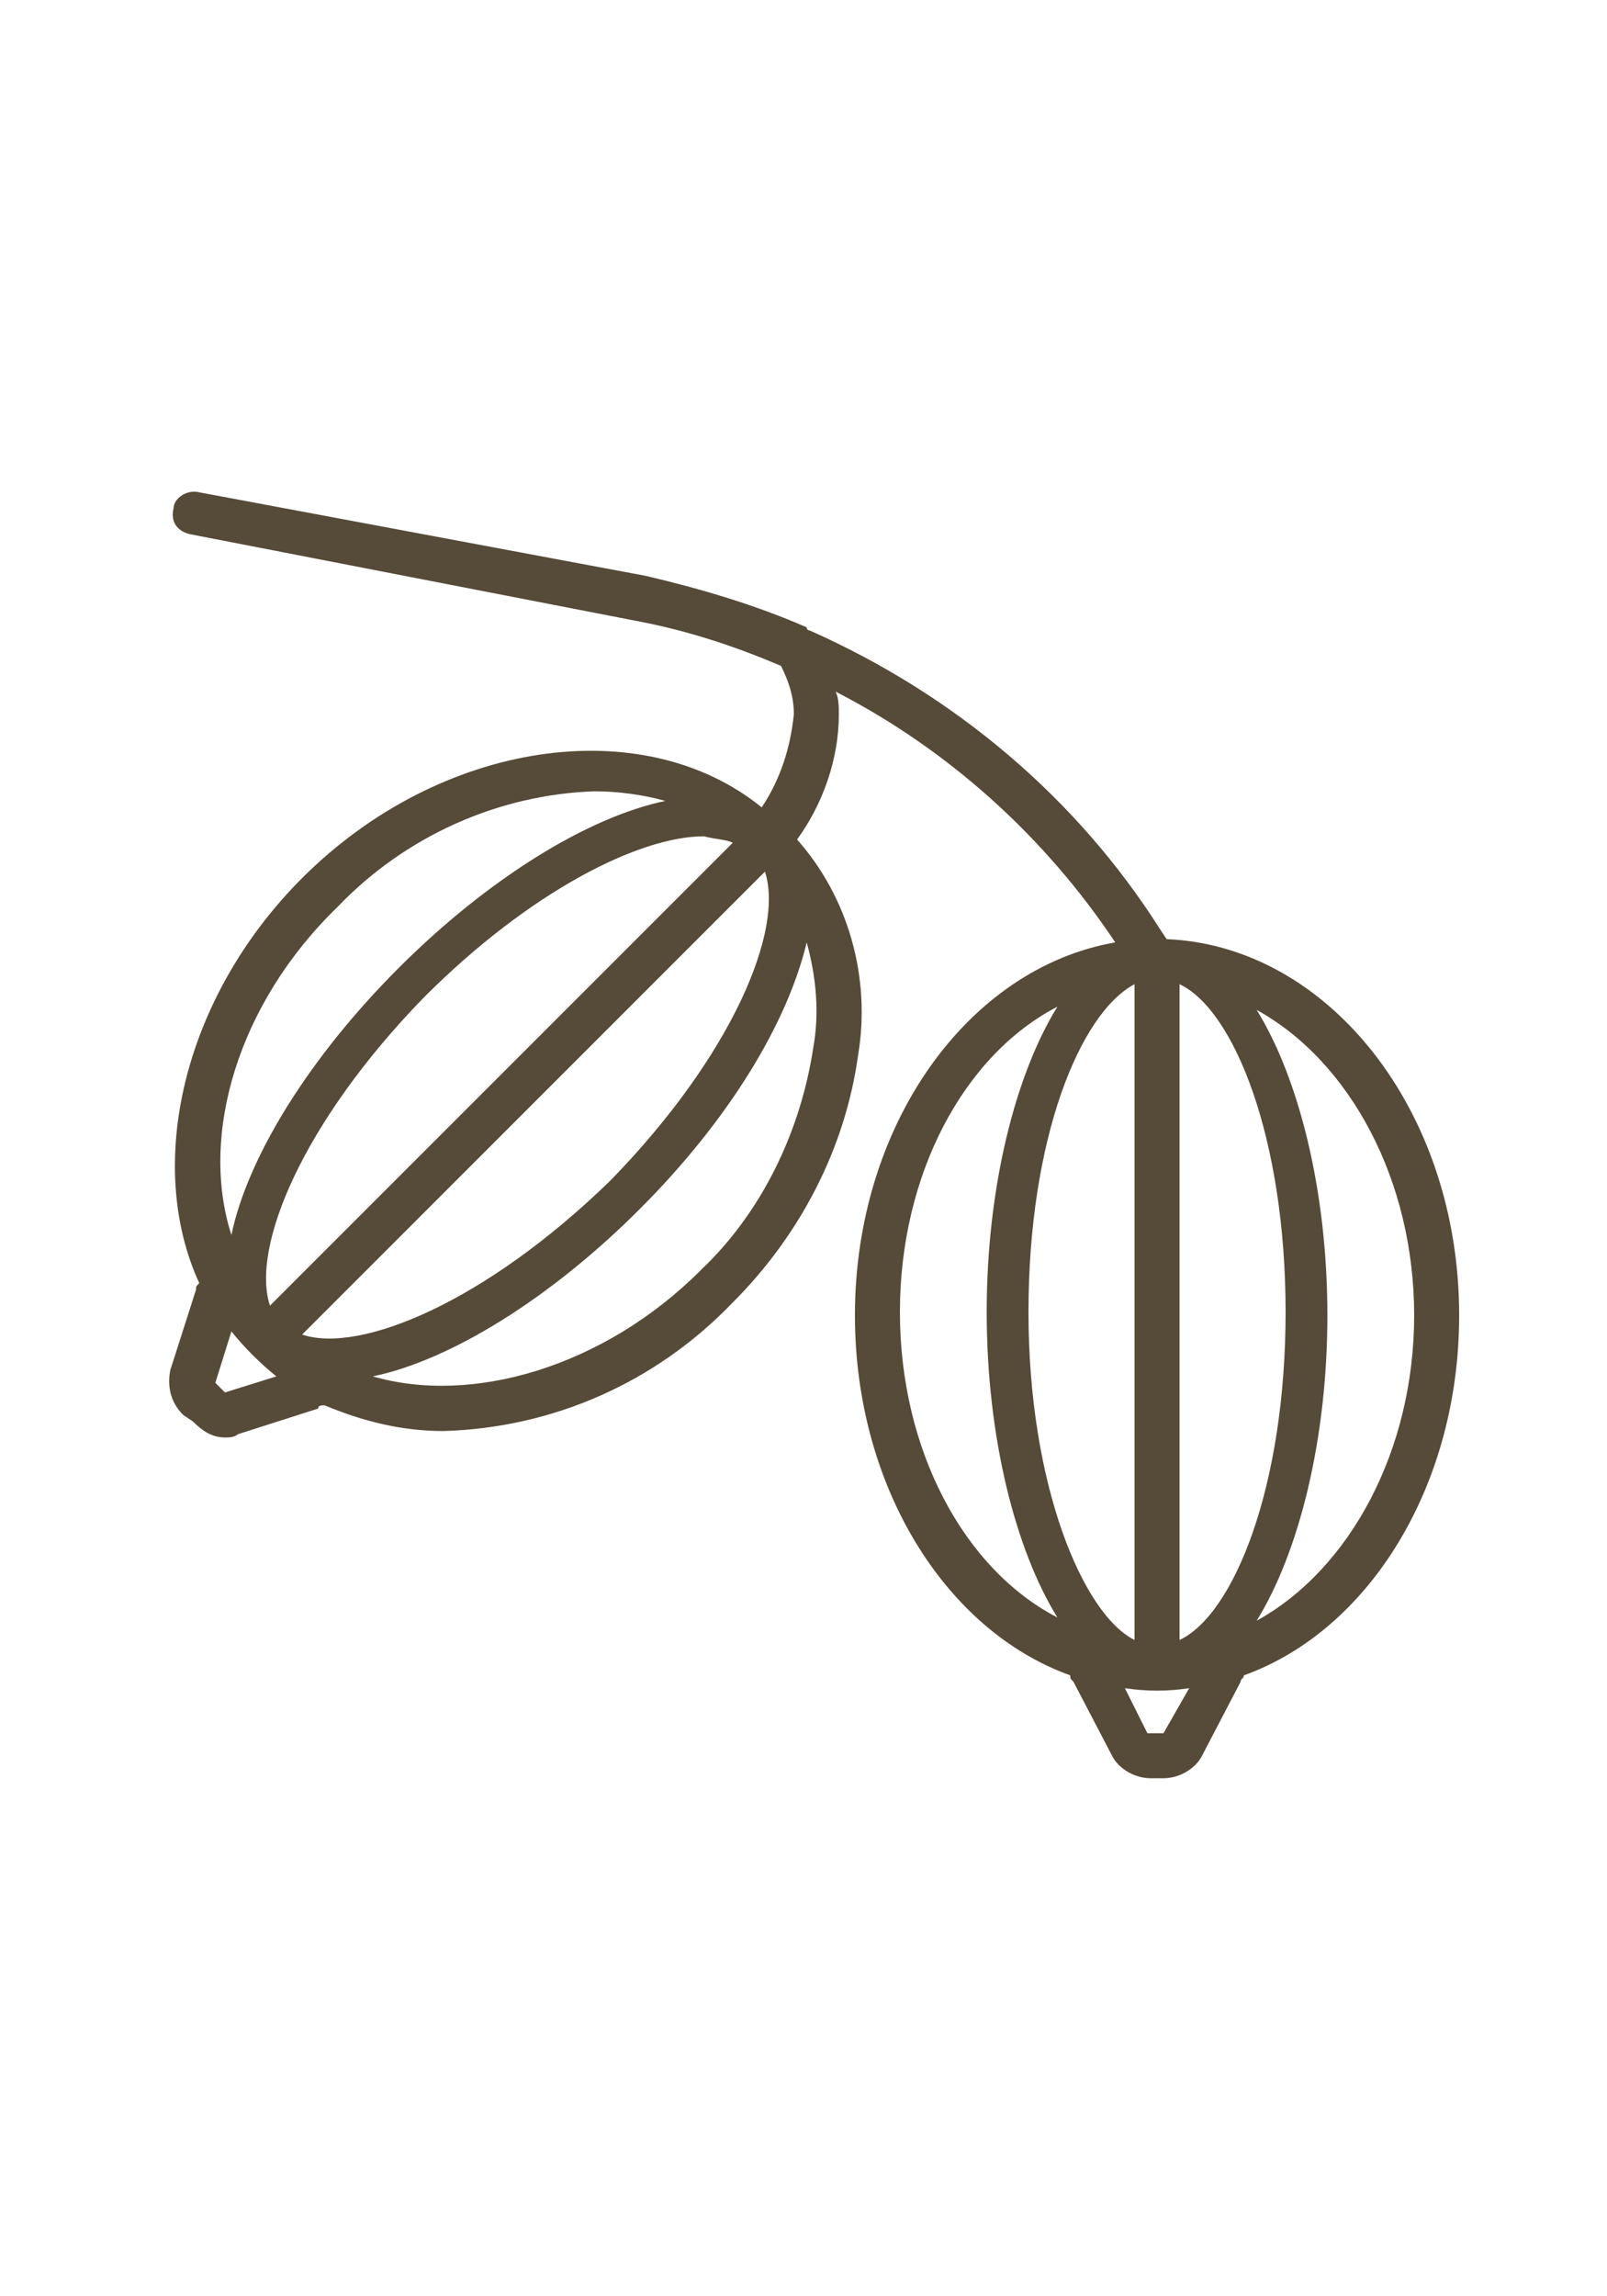
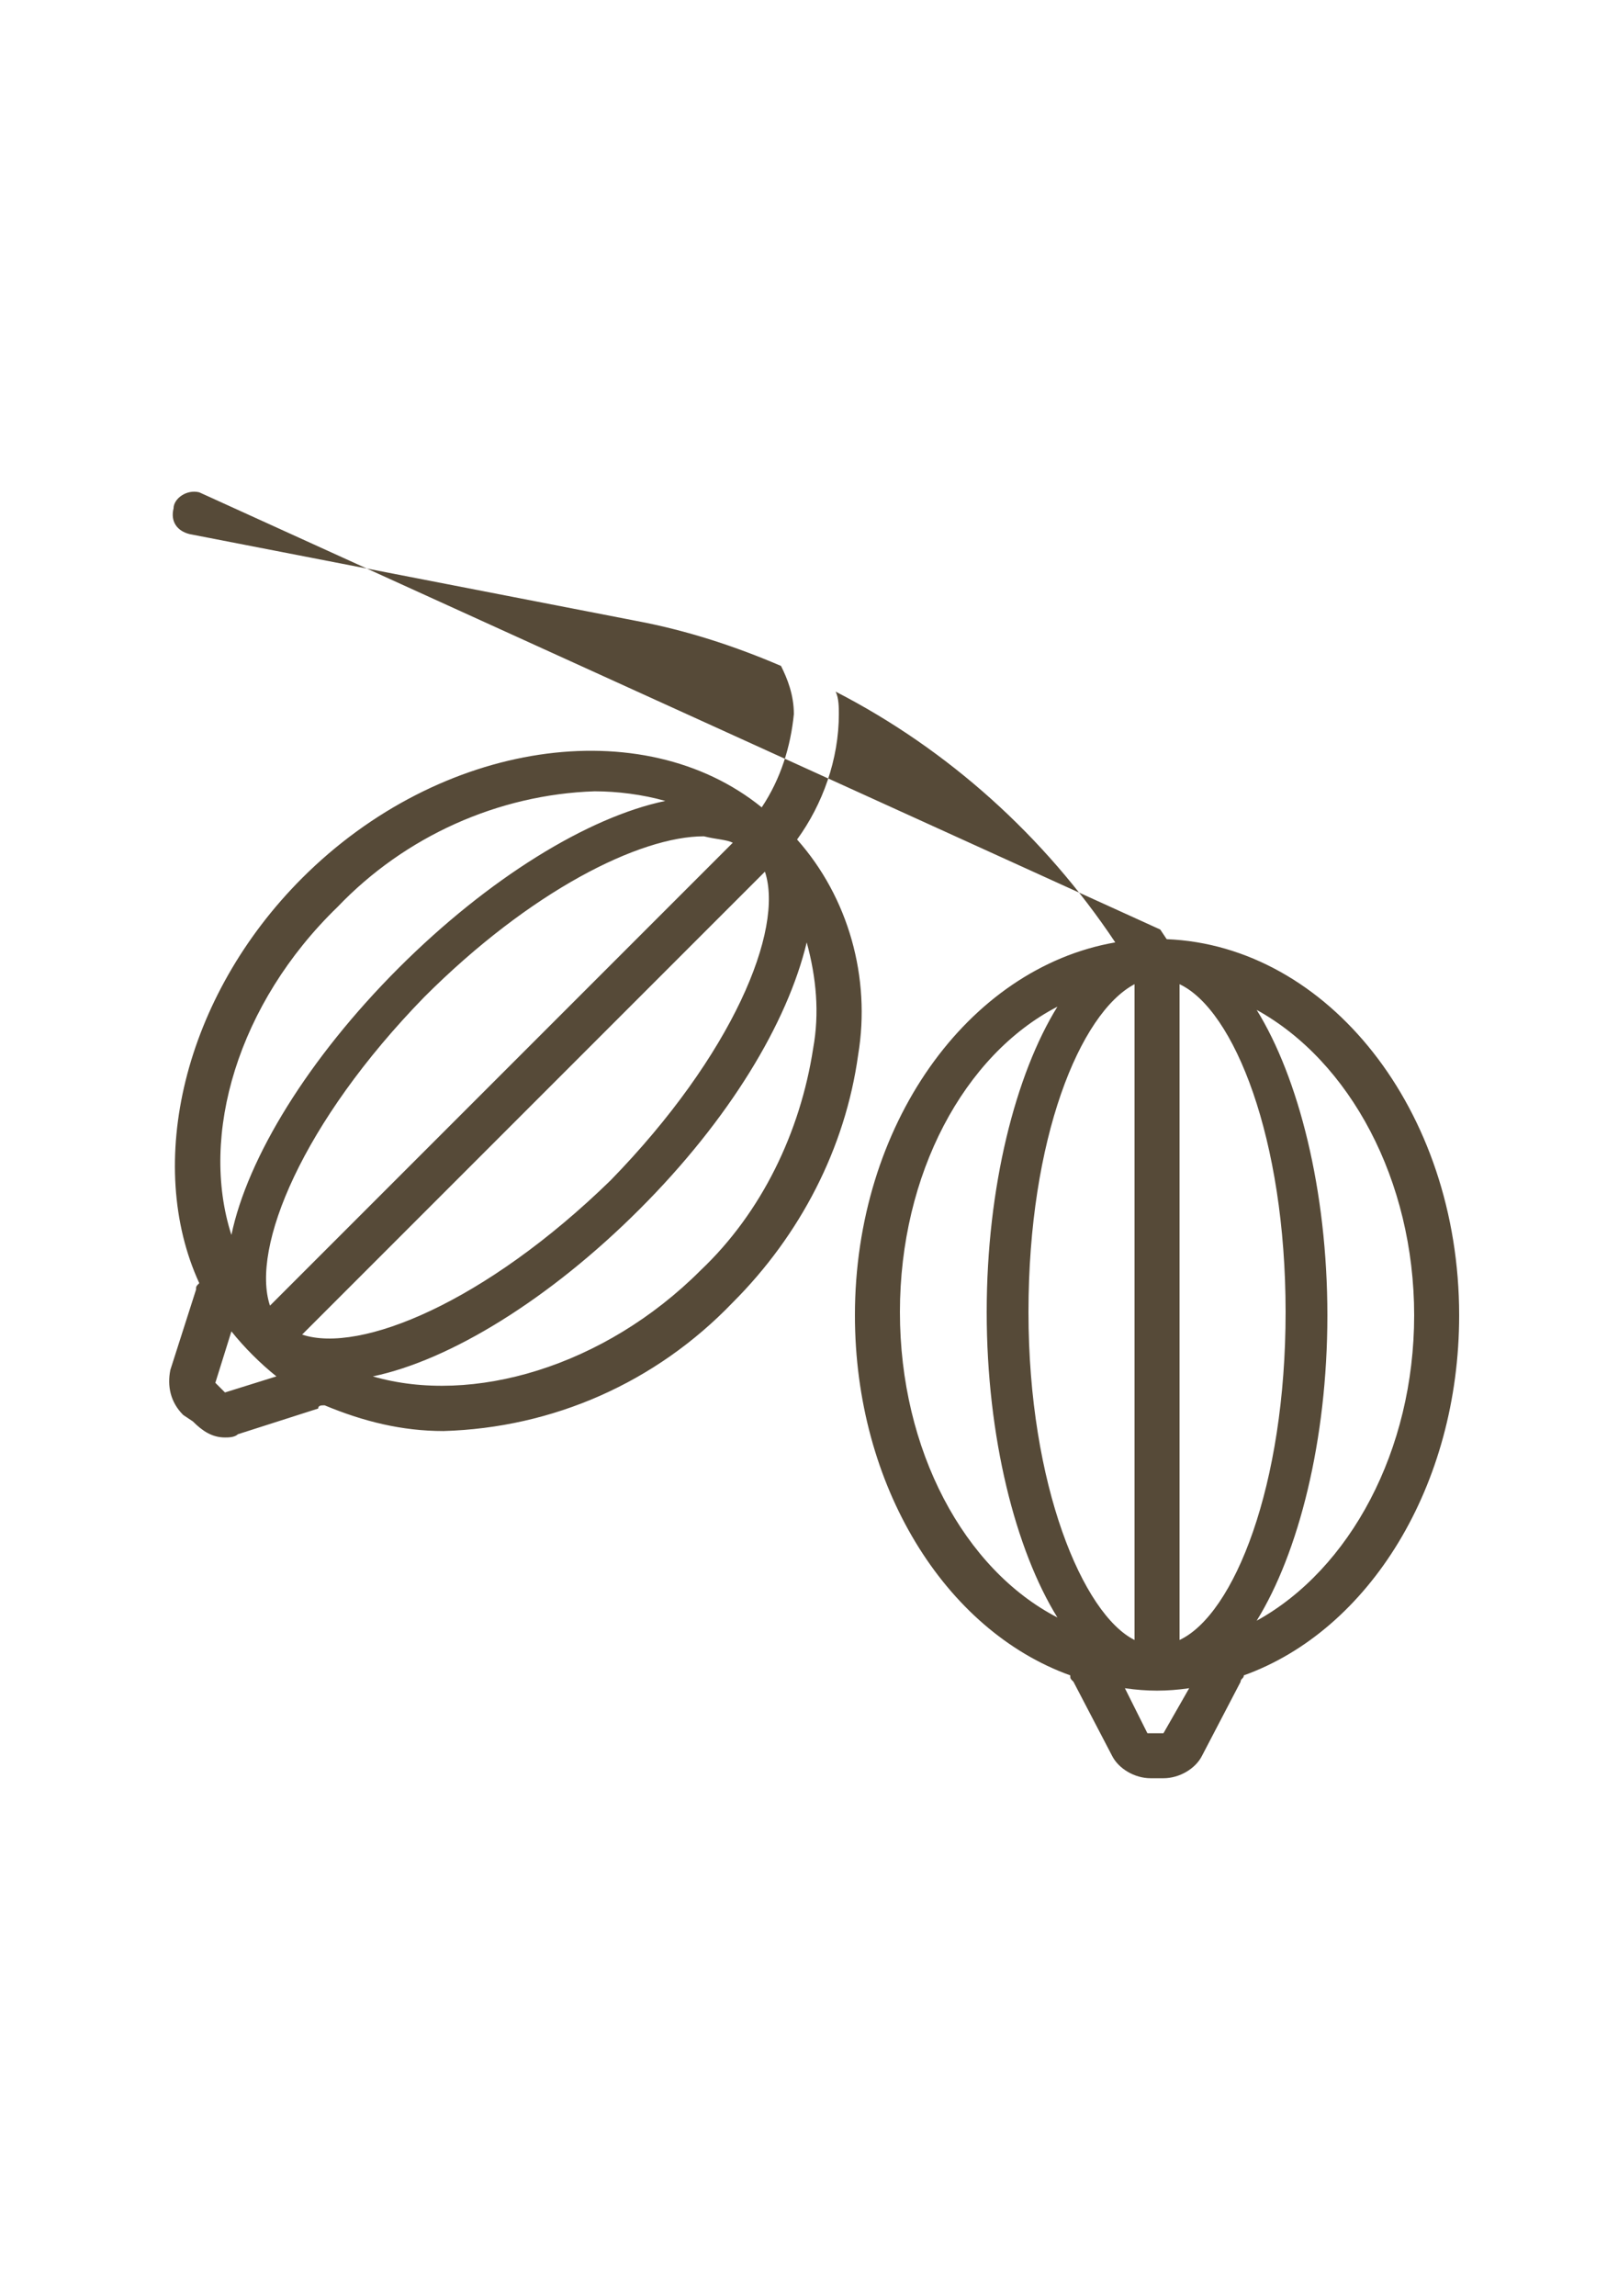
<svg xmlns="http://www.w3.org/2000/svg" viewBox="0 0 50 50" width="35">
-   <path d="M36.3 18.5l-.2-.3c-2.6-4.1-6.4-7.3-10.9-9.3 0 0-.1 0-.1-.1-1.6-.7-3.3-1.2-5-1.6L6.2 4.6c-.4-.1-.8.2-.8.5-.1.4.1.7.5.8l13.9 2.7c1.6.3 3.1.8 4.5 1.4.2.4.4.9.4 1.5-.1 1-.4 2-1 2.9-3.7-3-10-2.1-14.3 2.2-3.7 3.7-4.9 8.9-3.2 12.6-.1.1-.1.1-.1.2l-.8 2.5c-.1.5 0 1 .4 1.4l.3.2c.3.3.6.5 1 .5.1 0 .3 0 .4-.1l2.5-.8c0-.1.1-.1.2-.1 1.2.5 2.4.8 3.7.8 3.4-.1 6.6-1.5 9-4 2.1-2.1 3.5-4.8 3.9-7.7.4-2.4-.3-4.9-1.9-6.7.8-1.1 1.3-2.5 1.3-3.9 0-.2 0-.5-.1-.7 3.5 1.8 6.5 4.5 8.7 7.8-4.6.8-8.1 5.7-8.1 11.6 0 5.3 2.8 9.8 6.7 11.2 0 .1 0 .1.1.2l1.2 2.3c.2.4.7.7 1.2.7h.4c.5 0 1-.3 1.2-.7l1.2-2.3c0-.1.1-.1.1-.2 3.9-1.4 6.7-5.9 6.7-11.2 0-6.4-4.1-11.5-9.1-11.7zm-13.5-3L8.4 29.9c-.6-1.8 1-5.7 4.8-9.6 3.3-3.3 6.7-5 8.7-5 .4.1.7.1.9.2zm-12.3 2c2.1-2.2 5-3.5 8-3.6.7 0 1.5.1 2.2.3-2.4.5-5.5 2.4-8.3 5.2-2.8 2.8-4.7 5.9-5.2 8.3-1-3.1.2-7.2 3.3-10.2zM7 32.6l-.3-.3.5-1.6c.4.5.9 1 1.4 1.4l-1.6.5zm2.4-1.8l14.4-14.4c.6 1.8-1 5.7-4.8 9.6-3.9 3.8-7.8 5.4-9.6 4.8zm15.7-12.2c.3 1.1.4 2.2.2 3.3-.4 2.6-1.6 5.1-3.5 6.9-3 3-7.1 4.2-10.2 3.3 2.4-.5 5.5-2.4 8.3-5.2 2.8-2.8 4.6-5.8 5.2-8.3zM28 30.1c0-4.3 2-8 4.9-9.5-1.3 2.1-2.2 5.6-2.2 9.5s.9 7.4 2.2 9.5C30 38.1 28 34.4 28 30.1zm4 0c0-5.4 1.6-9.3 3.3-10.2v20.4c-1.6-.8-3.3-4.8-3.3-10.2zm4.2 13.1h-.5l-.7-1.4c.7.1 1.3.1 2 0l-.8 1.4zm.5-2.9V19.9c1.7.8 3.3 4.8 3.3 10.2s-1.6 9.4-3.3 10.2zm2.4-.6c1.3-2.1 2.2-5.6 2.2-9.5s-.9-7.4-2.2-9.5C42 22.3 44 26 44 30.2s-2 7.9-4.9 9.5z" fill="#564a38" />
+   <path d="M36.3 18.5l-.2-.3L6.2 4.6c-.4-.1-.8.2-.8.5-.1.4.1.7.5.8l13.9 2.7c1.6.3 3.1.8 4.5 1.4.2.4.4.9.4 1.5-.1 1-.4 2-1 2.9-3.7-3-10-2.1-14.3 2.2-3.7 3.7-4.9 8.9-3.2 12.6-.1.1-.1.1-.1.2l-.8 2.5c-.1.5 0 1 .4 1.4l.3.2c.3.3.6.5 1 .5.1 0 .3 0 .4-.1l2.5-.8c0-.1.1-.1.2-.1 1.2.5 2.4.8 3.7.8 3.4-.1 6.6-1.5 9-4 2.1-2.1 3.5-4.8 3.9-7.7.4-2.4-.3-4.9-1.9-6.7.8-1.1 1.3-2.5 1.3-3.9 0-.2 0-.5-.1-.7 3.5 1.8 6.5 4.5 8.7 7.8-4.6.8-8.1 5.7-8.1 11.6 0 5.3 2.8 9.8 6.7 11.2 0 .1 0 .1.1.2l1.2 2.3c.2.4.7.7 1.2.7h.4c.5 0 1-.3 1.2-.7l1.2-2.3c0-.1.1-.1.1-.2 3.9-1.4 6.7-5.9 6.7-11.2 0-6.4-4.1-11.5-9.1-11.7zm-13.5-3L8.4 29.9c-.6-1.8 1-5.7 4.8-9.6 3.3-3.3 6.7-5 8.7-5 .4.1.7.1.9.2zm-12.3 2c2.1-2.2 5-3.5 8-3.6.7 0 1.5.1 2.2.3-2.4.5-5.5 2.4-8.3 5.2-2.8 2.8-4.7 5.9-5.2 8.3-1-3.1.2-7.2 3.3-10.2zM7 32.6l-.3-.3.5-1.6c.4.5.9 1 1.4 1.4l-1.6.5zm2.4-1.8l14.4-14.4c.6 1.8-1 5.7-4.8 9.6-3.9 3.8-7.8 5.4-9.6 4.8zm15.7-12.2c.3 1.1.4 2.2.2 3.3-.4 2.6-1.6 5.1-3.5 6.9-3 3-7.1 4.2-10.2 3.3 2.4-.5 5.5-2.4 8.3-5.2 2.8-2.8 4.6-5.8 5.2-8.3zM28 30.1c0-4.3 2-8 4.9-9.5-1.3 2.1-2.2 5.6-2.2 9.5s.9 7.4 2.2 9.5C30 38.1 28 34.4 28 30.1zm4 0c0-5.4 1.6-9.3 3.3-10.2v20.4c-1.6-.8-3.3-4.8-3.3-10.2zm4.2 13.1h-.5l-.7-1.4c.7.1 1.3.1 2 0l-.8 1.4zm.5-2.9V19.9c1.7.8 3.3 4.8 3.3 10.2s-1.6 9.4-3.3 10.2zm2.4-.6c1.3-2.1 2.2-5.6 2.2-9.5s-.9-7.4-2.2-9.5C42 22.3 44 26 44 30.2s-2 7.9-4.9 9.5z" fill="#564a38" />
</svg>